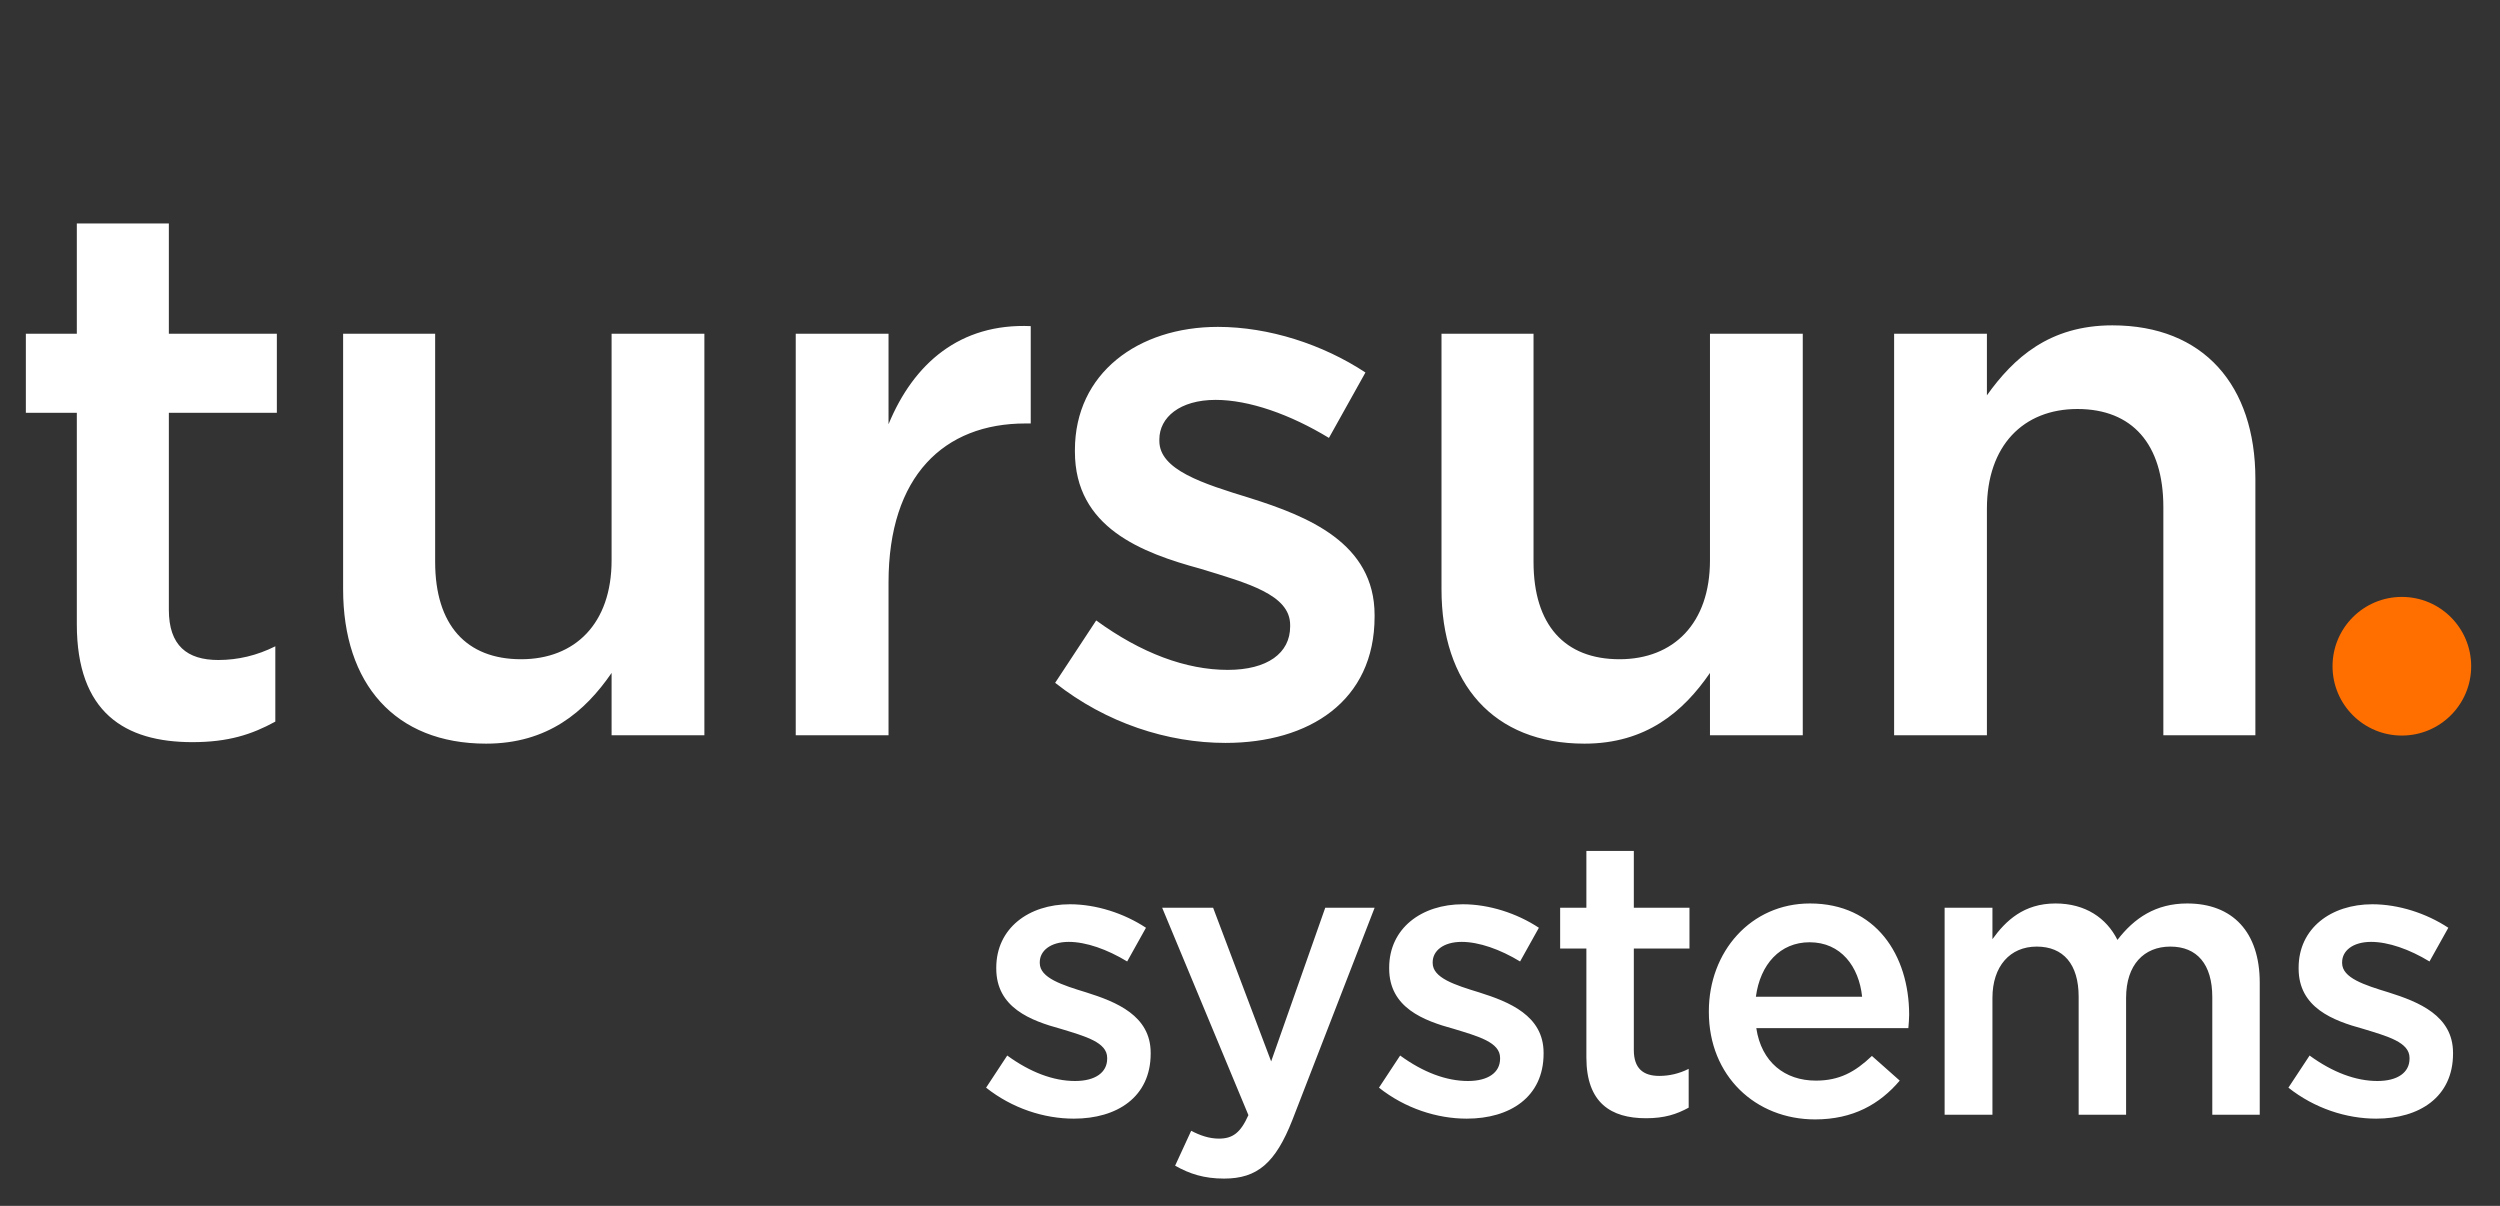
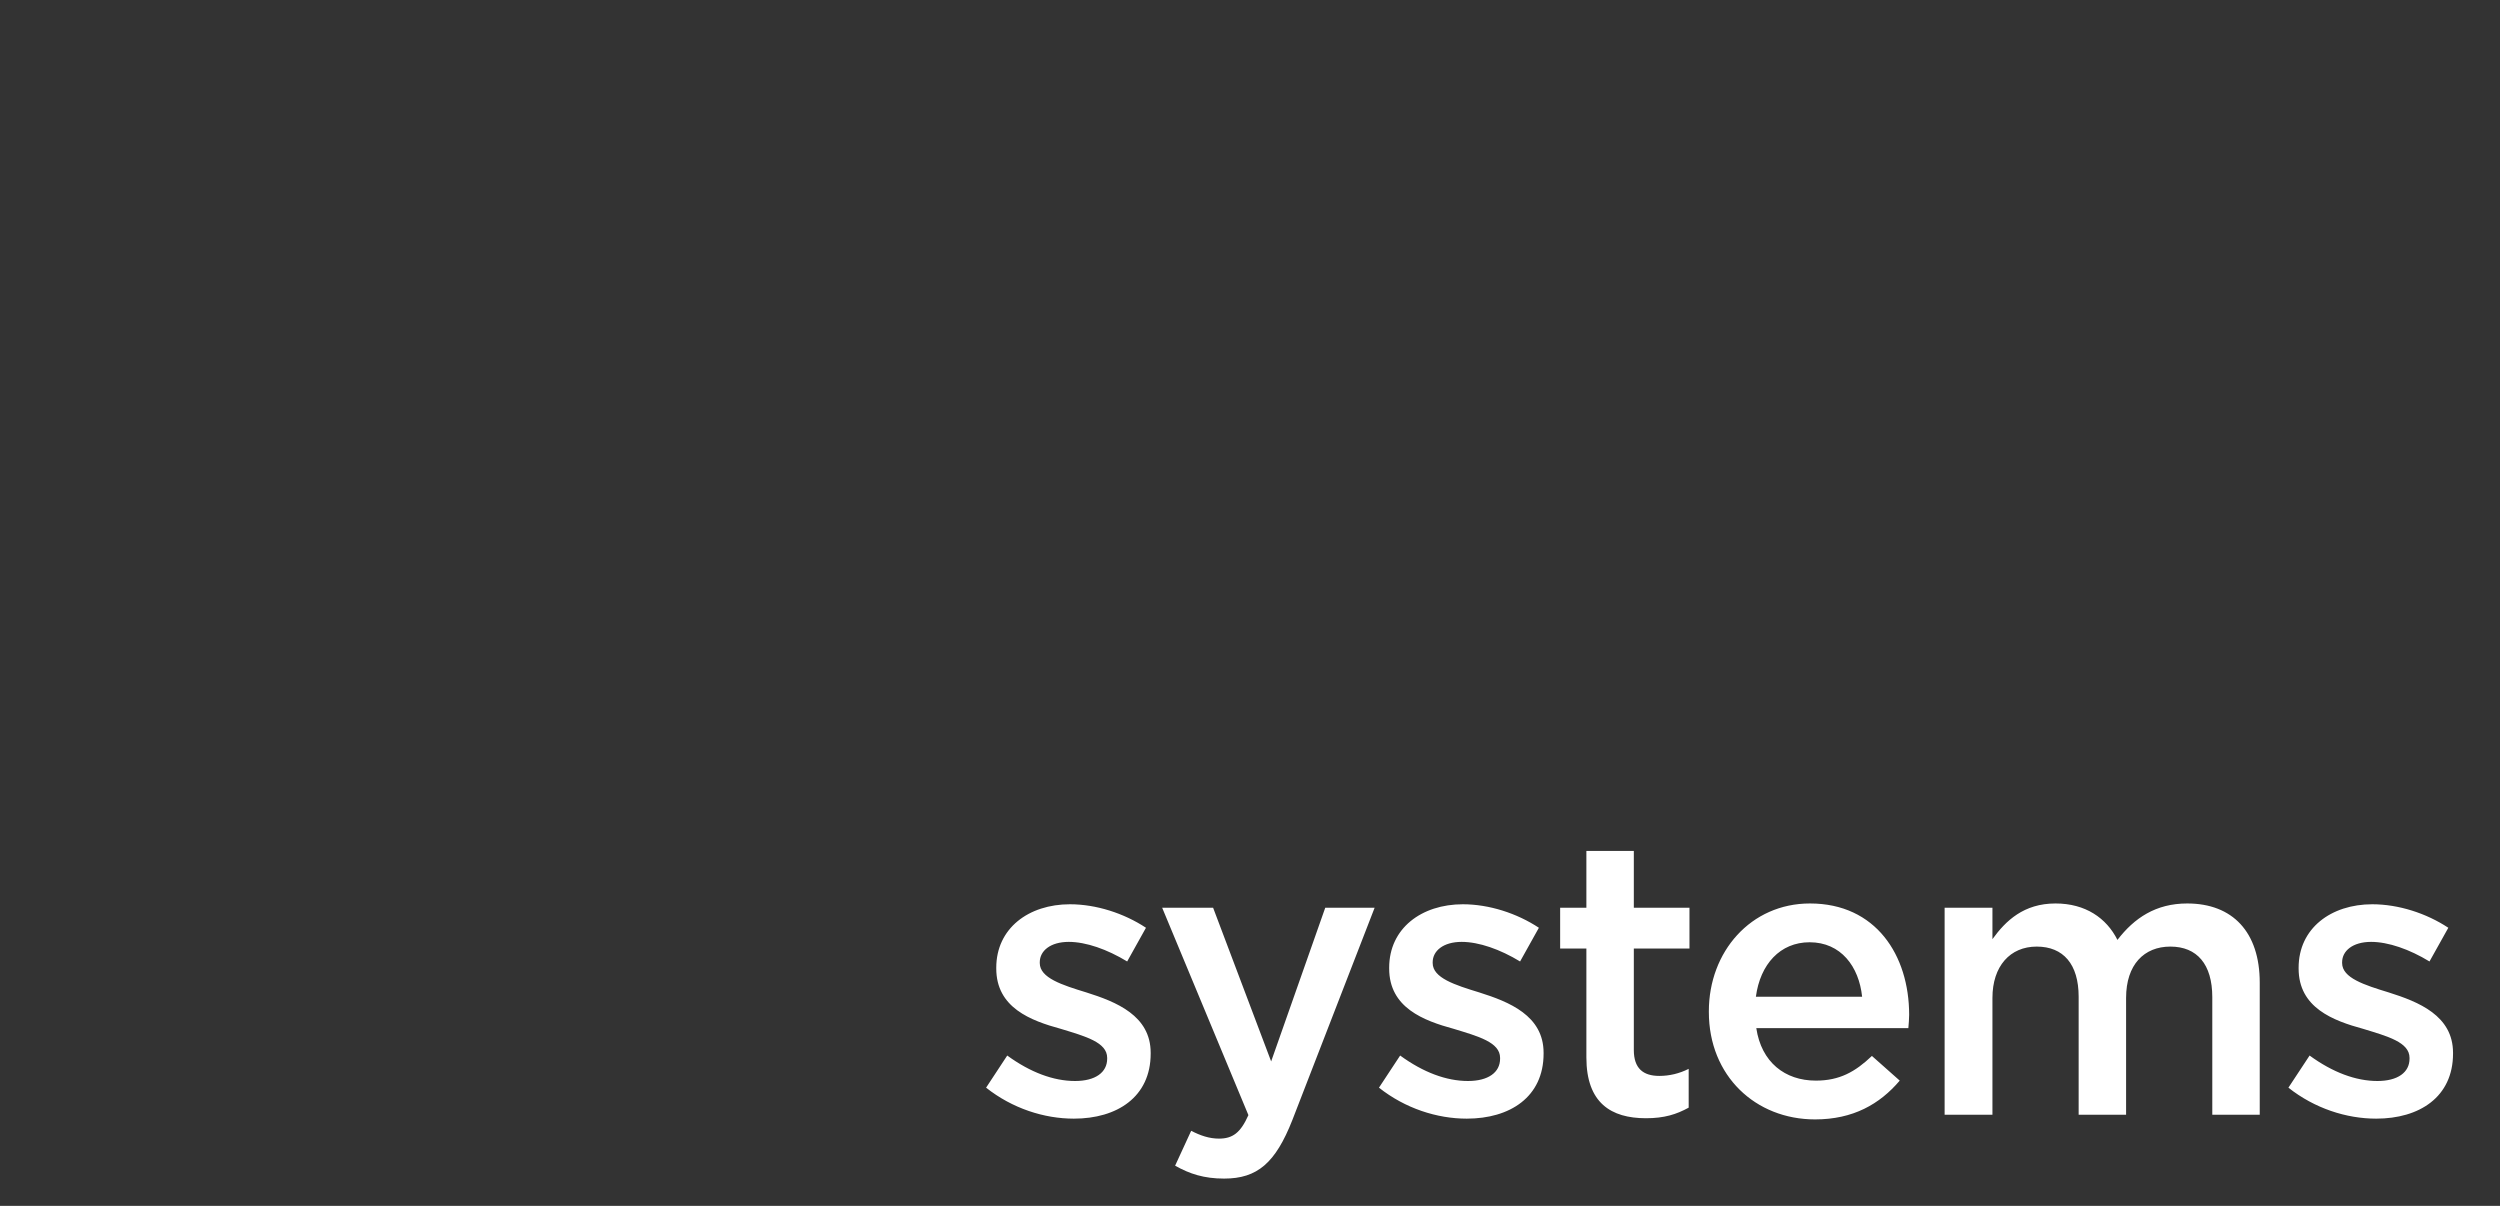
<svg xmlns="http://www.w3.org/2000/svg" width="85" height="41" viewBox="0 0 85 41" fill="none">
  <rect x="0" y="0" width="85" height="41" fill="#333333" stroke="none" />
-   <circle cx="81.663" cy="22.652" r="2.357" fill="#FF6F00" />
  <path d="M36.512 38.034C35.499 38.034 34.419 37.687 33.527 36.981L34.246 35.888C35.032 36.461 35.819 36.754 36.551 36.754C37.245 36.754 37.644 36.461 37.644 35.995V35.968C37.644 35.435 36.898 35.235 36.072 34.982C35.046 34.702 33.873 34.263 33.873 32.93V32.903C33.873 31.558 34.979 30.745 36.378 30.745C37.271 30.745 38.217 31.051 38.963 31.544L38.324 32.69C37.644 32.277 36.925 32.024 36.338 32.024C35.712 32.024 35.352 32.33 35.352 32.717V32.743C35.352 33.25 36.112 33.49 36.938 33.743C37.951 34.063 39.123 34.529 39.123 35.795V35.822C39.123 37.301 37.977 38.034 36.512 38.034ZM43.219 36.088L45.058 30.864H46.737L43.938 38.087C43.365 39.539 42.752 40.072 41.62 40.072C40.94 40.072 40.447 39.913 39.954 39.633L40.5 38.447C40.807 38.607 41.113 38.713 41.446 38.713C41.913 38.713 42.179 38.513 42.446 37.914L39.514 30.864H41.246L43.219 36.088ZM49.87 38.034C48.858 38.034 47.778 37.687 46.885 36.981L47.605 35.888C48.391 36.461 49.177 36.754 49.91 36.754C50.603 36.754 51.003 36.461 51.003 35.995V35.968C51.003 35.435 50.257 35.235 49.431 34.982C48.404 34.702 47.232 34.263 47.232 32.93V32.903C47.232 31.558 48.338 30.745 49.737 30.745C50.63 30.745 51.576 31.051 52.322 31.544L51.683 32.69C51.003 32.277 50.283 32.024 49.697 32.024C49.071 32.024 48.711 32.33 48.711 32.717V32.743C48.711 33.25 49.471 33.49 50.297 33.743C51.309 34.063 52.482 34.529 52.482 35.795V35.822C52.482 37.301 51.336 38.034 49.87 38.034ZM55.963 38.02C54.777 38.02 53.937 37.501 53.937 35.955V32.25H53.045V30.864H53.937V28.932H55.55V30.864H57.442V32.25H55.55V35.702C55.55 36.328 55.87 36.581 56.416 36.581C56.762 36.581 57.096 36.501 57.415 36.341V37.66C57.002 37.887 56.589 38.02 55.963 38.02ZM61.713 38.06C59.687 38.06 58.101 36.581 58.101 34.409V34.383C58.101 32.357 59.527 30.718 61.539 30.718C63.778 30.718 64.911 32.477 64.911 34.502C64.911 34.649 64.897 34.796 64.884 34.956H59.714C59.887 36.115 60.687 36.741 61.739 36.741C62.539 36.741 63.072 36.448 63.645 35.902L64.591 36.741C63.911 37.541 63.005 38.06 61.713 38.06ZM59.7 33.889H63.312C63.205 32.863 62.592 32.037 61.526 32.037C60.527 32.037 59.847 32.783 59.7 33.889ZM66.117 37.9V30.864H67.743V31.931C68.196 31.304 68.809 30.718 69.888 30.718C70.901 30.718 71.62 31.211 71.993 31.957C72.566 31.211 73.299 30.718 74.365 30.718C75.911 30.718 76.831 31.691 76.831 33.41V37.9H75.218V33.903C75.218 32.783 74.698 32.184 73.792 32.184C72.9 32.184 72.287 32.797 72.287 33.929V37.9H70.674V33.889C70.674 32.783 70.154 32.184 69.248 32.184C68.342 32.184 67.743 32.85 67.743 33.929V37.9H66.117ZM80.791 38.034C79.778 38.034 78.699 37.687 77.806 36.981L78.526 35.888C79.312 36.461 80.098 36.754 80.831 36.754C81.524 36.754 81.924 36.461 81.924 35.995V35.968C81.924 35.435 81.178 35.235 80.351 34.982C79.325 34.702 78.153 34.263 78.153 32.93V32.903C78.153 31.558 79.259 30.745 80.658 30.745C81.551 30.745 82.497 31.051 83.243 31.544L82.603 32.69C81.924 32.277 81.204 32.024 80.618 32.024C79.992 32.024 79.632 32.33 79.632 32.717V32.743C79.632 33.25 80.391 33.49 81.218 33.743C82.23 34.063 83.403 34.529 83.403 35.795V35.822C83.403 37.301 82.257 38.034 80.791 38.034Z" fill="white" />
-   <path d="M6.542 25.233C4.241 25.233 2.612 24.224 2.612 21.225V14.036H0.879V11.347H2.612V7.597H5.741V11.347H9.413V14.036H5.741V20.733C5.741 21.949 6.361 22.44 7.422 22.44C8.094 22.44 8.74 22.285 9.361 21.974V24.535C8.559 24.974 7.758 25.233 6.542 25.233ZM16.527 25.284C13.424 25.284 11.666 23.242 11.666 20.035V11.347H14.795V19.104C14.795 21.25 15.855 22.414 17.717 22.414C19.553 22.414 20.794 21.199 20.794 19.052V11.347H23.949V25H20.794V22.88C19.889 24.198 18.622 25.284 16.527 25.284ZM27.055 25V11.347H30.21V14.424C31.063 12.355 32.64 10.985 35.045 11.088V14.398H34.864C32.097 14.398 30.21 16.182 30.21 19.802V25H27.055ZM41.667 25.259C39.702 25.259 37.608 24.586 35.875 23.216L37.271 21.095C38.797 22.207 40.323 22.776 41.745 22.776C43.09 22.776 43.865 22.207 43.865 21.302V21.25C43.865 20.216 42.417 19.828 40.814 19.337C38.823 18.794 36.547 17.941 36.547 15.355V15.303C36.547 12.691 38.694 11.114 41.409 11.114C43.141 11.114 44.977 11.709 46.425 12.665L45.184 14.889C43.865 14.088 42.469 13.596 41.331 13.596C40.116 13.596 39.418 14.191 39.418 14.941V14.993C39.418 15.975 40.892 16.441 42.495 16.932C44.46 17.553 46.736 18.458 46.736 20.914V20.966C46.736 23.836 44.512 25.259 41.667 25.259ZM53.872 25.284C50.769 25.284 49.011 23.242 49.011 20.035V11.347H52.14V19.104C52.14 21.25 53.2 22.414 55.062 22.414C56.898 22.414 58.139 21.199 58.139 19.052V11.347H61.294V25H58.139V22.88C57.234 24.198 55.967 25.284 53.872 25.284ZM64.4 25V11.347H67.555V13.441C68.46 12.174 69.675 11.062 71.821 11.062C74.924 11.062 76.683 13.105 76.683 16.285V25H73.554V17.242C73.554 15.096 72.494 13.906 70.632 13.906C68.796 13.906 67.555 15.148 67.555 17.294V25H64.4Z" fill="white" />
</svg>